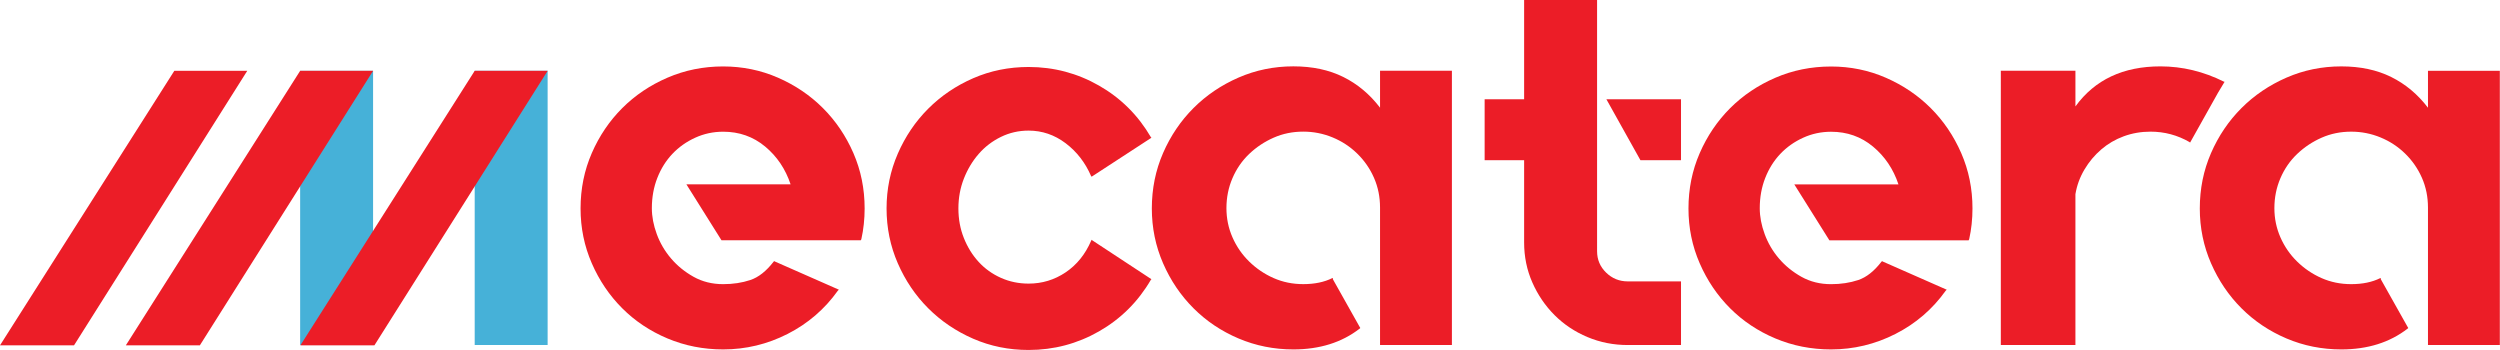
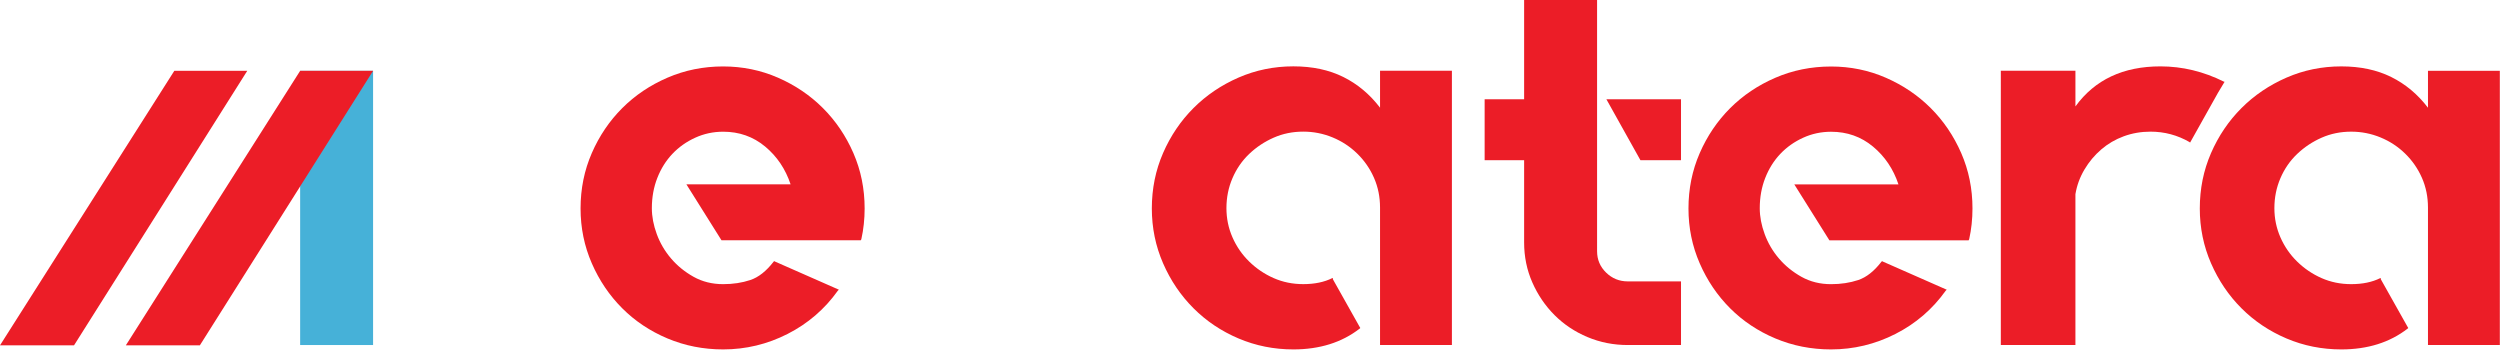
<svg xmlns="http://www.w3.org/2000/svg" viewBox="0 0 4006.907 560.907" height="560.907" width="4006.907" xml:space="preserve" id="svg2" version="1.1">
  <defs id="defs6" />
  <g transform="matrix(1.333,0,0,-1.333,0,560.907)" id="g10">
    <g transform="scale(0.1)" id="g12">
      <path id="path14" style="fill:#46b1d8;fill-opacity:1;fill-rule:nonzero;stroke:none" d="m 3608.9,3356.17 h 876.91 V 59.289 H 3608.9 V 3356.17" />
-       <path id="path16" style="fill:#46b1d8;fill-opacity:1;fill-rule:nonzero;stroke:none" d="m 5707.64,3356.17 h 876.92 V 59.289 H 5707.64 V 3356.17" />
      <path id="path18" style="fill:#ec1d27;fill-opacity:1;fill-rule:nonzero;stroke:none" d="M 2403.07,55.602 4485.81,3356.17 H 3608.9 L 1513.05,55.609 2403.07,55.602" />
      <path id="path20" style="fill:#ec1d27;fill-opacity:1;fill-rule:nonzero;stroke:none" d="M 890.027,55.602 2972.77,3356.17 H 2095.85 L 0,55.609 890.027,55.602" />
-       <path id="path22" style="fill:#ec1d27;fill-opacity:1;fill-rule:nonzero;stroke:none" d="M 4501.81,55.602 6584.56,3356.17 H 5707.64 L 3611.79,55.609 4501.81,55.602" />
      <path id="path24" style="fill:#ec1d27;fill-opacity:1;fill-rule:nonzero;stroke:none" d="m 8694.88,3408.95 c 232.93,0 452.74,-45.1 659.36,-135.13 206.62,-90.19 386.76,-212.13 540.68,-365.96 153.88,-154.01 275.88,-334.15 365.98,-540.69 90,-206.7 135.2,-428.6 135.2,-665.95 0,-127.62 -13.2,-250.55 -39.6,-369.31 l -6.6,-13.2 H 8675.09 l -422.01,672.64 H 9505.9 c -61.55,184.57 -163.77,336.24 -306.58,454.91 -142.9,118.68 -311.02,177.98 -504.44,177.98 -118.68,0 -230.75,-24.06 -336.24,-72.33 -105.56,-48.1 -196.84,-112.75 -273.68,-193.76 -76.92,-81.01 -137.38,-177.38 -181.31,-289.13 -44.01,-111.58 -65.98,-233.18 -65.98,-364.55 0,-100.8 19.79,-204.86 59.38,-312.1 39.59,-107.31 96.63,-204.78 171.46,-292.3 74.66,-87.69 164.86,-161.019 270.34,-220.148 105.48,-59.133 224.16,-88.692 356.03,-88.692 118.68,0 227.5,16.532 326.38,49.442 98.97,32.988 192.25,106.558 280.28,220.898 l 6.6,6.6 13.19,-6.6 764.87,-336.82 -13.2,-13.359 C 9914.71,489.73 9713.61,316.859 9469.66,192.75 9225.71,68.652 8967.39,6.59 8694.88,6.59 c -237.35,0 -460.51,44.02 -669.21,131.879 -208.88,87.851 -390.19,208.703 -544.03,362.621 -153.92,153.84 -275.93,334.07 -365.96,540.68 -90.12,206.62 -135.13,426.35 -135.13,659.45 0,237.35 45.01,459.25 135.13,665.95 90.03,206.54 212.04,386.68 365.96,540.69 153.84,153.83 335.15,275.77 544.03,365.96 208.7,90.03 431.86,135.13 669.21,135.13" />
-       <path id="path26" style="fill:#ec1d27;fill-opacity:1;fill-rule:nonzero;stroke:none" d="m 13132.4,1318.71 712.2,-468.19 -6.6,-6.508 C 13684.1,580.27 13476.3,373.559 13214.9,224.152 12953.4,74.66 12670.9,0 12367.6,0 c -237.4,0 -459.4,45.09 -666,135.129 -206.7,90.031 -386.8,212.043 -540.7,365.961 -153.9,153.84 -275.9,334.07 -365.9,540.68 -90.1,206.62 -135.2,426.35 -135.2,659.45 0,232.84 45.1,452.65 135.2,659.27 90,206.62 212,386.85 365.9,540.68 153.9,153.84 334,275.86 540.7,365.97 206.6,90.03 428.6,135.22 666,135.22 303.3,0 585.8,-74.75 847.3,-224.25 261.4,-149.49 469.2,-356.03 623.1,-619.77 l 6.6,-6.6 -718.7,-468.19 -6.7,6.68 c -70.3,162.53 -172.5,294.48 -306.5,395.54 -134.1,101.13 -282.5,151.66 -445.1,151.66 -118.7,0 -229.8,-25.3 -333,-75.83 -103.3,-50.53 -192.3,-118.59 -267,-204.36 -74.8,-85.69 -134.2,-184.66 -178.1,-296.74 -44,-112.08 -65.9,-231.84 -65.9,-359.28 0,-127.62 21.9,-246.29 65.9,-356.12 43.9,-109.9 103.3,-205.53 178.1,-286.79 74.7,-81.431 163.7,-145.15 267,-191.247 103.2,-46.102 214.3,-69.243 333,-69.243 162.6,0 311,45.02 445.1,135.219 134,90.031 236.2,216.471 306.5,379.161 l 6.7,13.11 6.5,-6.6" />
      <g transform="scale(1.071)" id="g28">
        <path id="path30" style="fill:#ec1d27;fill-opacity:1;fill-rule:nonzero;stroke:none" d="M 16300,3134.76 V 55.378 h -806.8 V 1599.05 c 0,119.27 -22.6,230.51 -67.8,333.47 -45.2,102.82 -107.7,193.38 -187.9,271.62 -80,78.24 -172.4,139.01 -277.1,182.14 -104.7,43.22 -214.5,64.84 -329.4,64.84 -119.2,0 -230.1,-22.63 -332.6,-68.03 -102.7,-45.25 -194,-106.09 -274.1,-182.31 -80,-76.2 -142.8,-166.85 -187.8,-272 -45.3,-105 -67.8,-217.25 -67.8,-336.76 0,-115.52 22.5,-224.73 67.8,-327.7 45,-102.97 107.8,-193.61 187.8,-271.923 80.1,-78.319 171.4,-140.104 274.1,-185.426 102.5,-45.319 213.4,-67.94 332.6,-67.94 127.2,0 236,22.537 326.3,67.706 h 6.2 v -12.328 l 307.9,-548.066 -6.1,-6.167 C 15064.1,84.092 14815.6,6.155 14520.1,6.155 c -217.7,0 -422.9,41.115 -615.9,123.179 -193,82.055 -361.4,194.934 -505,338.698 -143.8,143.691 -257.7,312.031 -341.8,505.01 -84.2,192.988 -126.3,398.228 -126.3,615.948 0,221.69 42.1,428.95 126.3,622.01 84.1,192.92 198,361.17 341.8,505.02 143.6,143.68 312,257.58 505,341.82 193,84.09 398.2,126.22 615.9,126.22 213.4,0 400.2,-39.79 560.4,-119.2 160.1,-79.33 297.7,-194.31 412.7,-344.94 v 414.84 h 806.8" />
      </g>
      <g transform="scale(1.24)" id="g32">
        <path id="path34" style="fill:#ec1d27;fill-opacity:1;fill-rule:nonzero;stroke:none" d="m 16300,2430.67 v -590.41 h -393.6 l -329.8,590.41 z M 15486.2,957.347 c 0,-81.584 29.3,-150.696 87.7,-207.419 58.5,-56.723 128.5,-85.084 210.1,-85.084 h 516 V 47.825 h -516 c -138.2,0 -268.5,25.74 -390.9,77.203 -122.3,51.335 -228.7,122.272 -319.1,212.75 -90.4,90.4 -162.2,195.836 -215.4,316.419 -53.2,120.519 -79.8,250 -79.8,388.233 v 797.83 h -382.9 v 590.41 h 382.9 v 962.67 h 707.4 V 957.347" />
      </g>
      <g transform="scale(1.455)" id="g36">
        <path id="path38" style="fill:#ec1d27;fill-opacity:1;fill-rule:nonzero;stroke:none" d="m 15131.1,2342.4 c 160.1,0 311,-30.99 453,-92.85 142,-61.98 265.8,-145.77 371.6,-251.47 105.7,-105.82 189.5,-229.6 251.4,-371.52 61.9,-142.03 92.9,-294.51 92.9,-457.6 0,-87.69 -9.1,-172.157 -27.2,-253.762 l -4.5,-9.07 h -1150.8 l -290,462.192 h 860.8 c -42.2,126.82 -112.5,231.04 -210.7,312.58 -98.2,81.55 -213.7,122.3 -346.5,122.3 -81.6,0 -158.6,-16.53 -231.1,-49.7 -72.5,-33.05 -135.2,-77.48 -188,-133.14 -52.9,-55.66 -94.4,-121.88 -124.6,-198.67 -30.2,-76.67 -45.3,-160.23 -45.3,-250.5 0,-69.26 13.6,-140.76 40.8,-214.448 27.2,-73.738 66.3,-140.711 117.7,-200.849 51.4,-60.255 113.3,-110.642 185.8,-151.271 72.5,-40.632 154,-60.943 244.7,-60.943 81.6,0 156.3,11.36 224.3,33.973 68,22.668 132,73.22 192.5,151.787 l 4.6,4.536 9,-4.536 525.6,-231.44 -9.1,-9.18 C 15969.2,336.509 15831,217.724 15663.4,132.445 15495.8,47.173 15318.3,4.528 15131.1,4.528 c -163.1,0 -316.5,30.247 -459.9,90.618 -143.5,60.366 -268.1,143.407 -373.8,249.169 -105.7,105.708 -189.6,229.55 -251.4,371.518 -62,141.976 -92.9,292.957 -92.9,453.127 0,163.09 30.9,315.57 92.9,457.6 61.8,141.92 145.7,265.7 251.4,371.52 105.7,105.7 230.3,189.49 373.8,251.47 143.4,61.86 296.8,92.85 459.9,92.85" />
      </g>
      <g transform="scale(1.641)" id="g40">
        <path id="path42" style="fill:#ec1d27;fill-opacity:1;fill-rule:nonzero;stroke:none" d="m 16300,1965.37 -48.3,-80.43 -204.9,-365.71 -4,3.97 c -88.5,50.91 -183.6,76.36 -285.4,76.36 -69.7,0 -135.3,-11.4 -196.9,-34.11 -61.7,-22.81 -116.6,-54.98 -164.8,-96.52 -48.3,-41.54 -89.2,-90.41 -122.6,-146.66 -33.6,-56.25 -55.6,-116.52 -66.3,-180.87 V 36.139 h -546.6 V 2045.7 h 546.6 v -261.25 c 142,195.58 349.6,293.42 622.9,293.42 160.8,0 316.2,-37.57 466.3,-112.5 h 4" />
      </g>
      <g transform="scale(1.844)" id="g44">
        <path id="path46" style="fill:#ec1d27;fill-opacity:1;fill-rule:nonzero;stroke:none" d="M 16300,1820.38 V 32.158 h -468.5 V 928.579 c 0,69.264 -13.1,133.861 -39.3,193.651 -26.3,59.71 -62.6,112.3 -109.2,157.73 -46.4,45.44 -100,80.72 -160.9,105.77 -60.8,25.1 -124.6,37.65 -191.3,37.65 -69.2,0 -133.6,-13.14 -193.2,-39.5 -59.6,-26.28 -112.6,-61.61 -159.1,-105.87 -46.5,-44.25 -82.9,-96.89 -109.1,-157.95 -26.2,-60.98 -39.4,-126.16 -39.4,-195.562 0,-67.083 13.2,-130.505 39.4,-190.298 26.2,-59.795 62.6,-112.429 109.1,-157.908 46.5,-45.48 99.5,-81.359 159.1,-107.678 59.6,-26.317 124,-39.453 193.2,-39.453 73.9,0 137.1,13.087 189.6,39.317 h 3.5 v -7.159 l 178.9,-318.266 -3.6,-3.581 C 15582.3,48.833 15438.1,3.574 15266.5,3.574 c -126.5,0 -245.7,23.876 -357.7,71.531 -112.1,47.65 -209.8,113.2 -293.3,196.685 -83.5,83.442 -149.6,181.198 -198.5,293.262 -48.9,112.071 -73.3,231.252 -73.3,357.684 0,128.734 24.4,249.094 73.3,361.214 48.9,112.02 115,209.73 198.5,293.26 83.5,83.44 181.2,149.58 293.3,198.5 112,48.83 231.2,73.3 357.7,73.3 123.9,0 232.4,-23.11 325.3,-69.22 93.1,-46.07 172.9,-112.84 239.7,-200.31 v 240.9 h 468.5" />
      </g>
    </g>
  </g>
</svg>